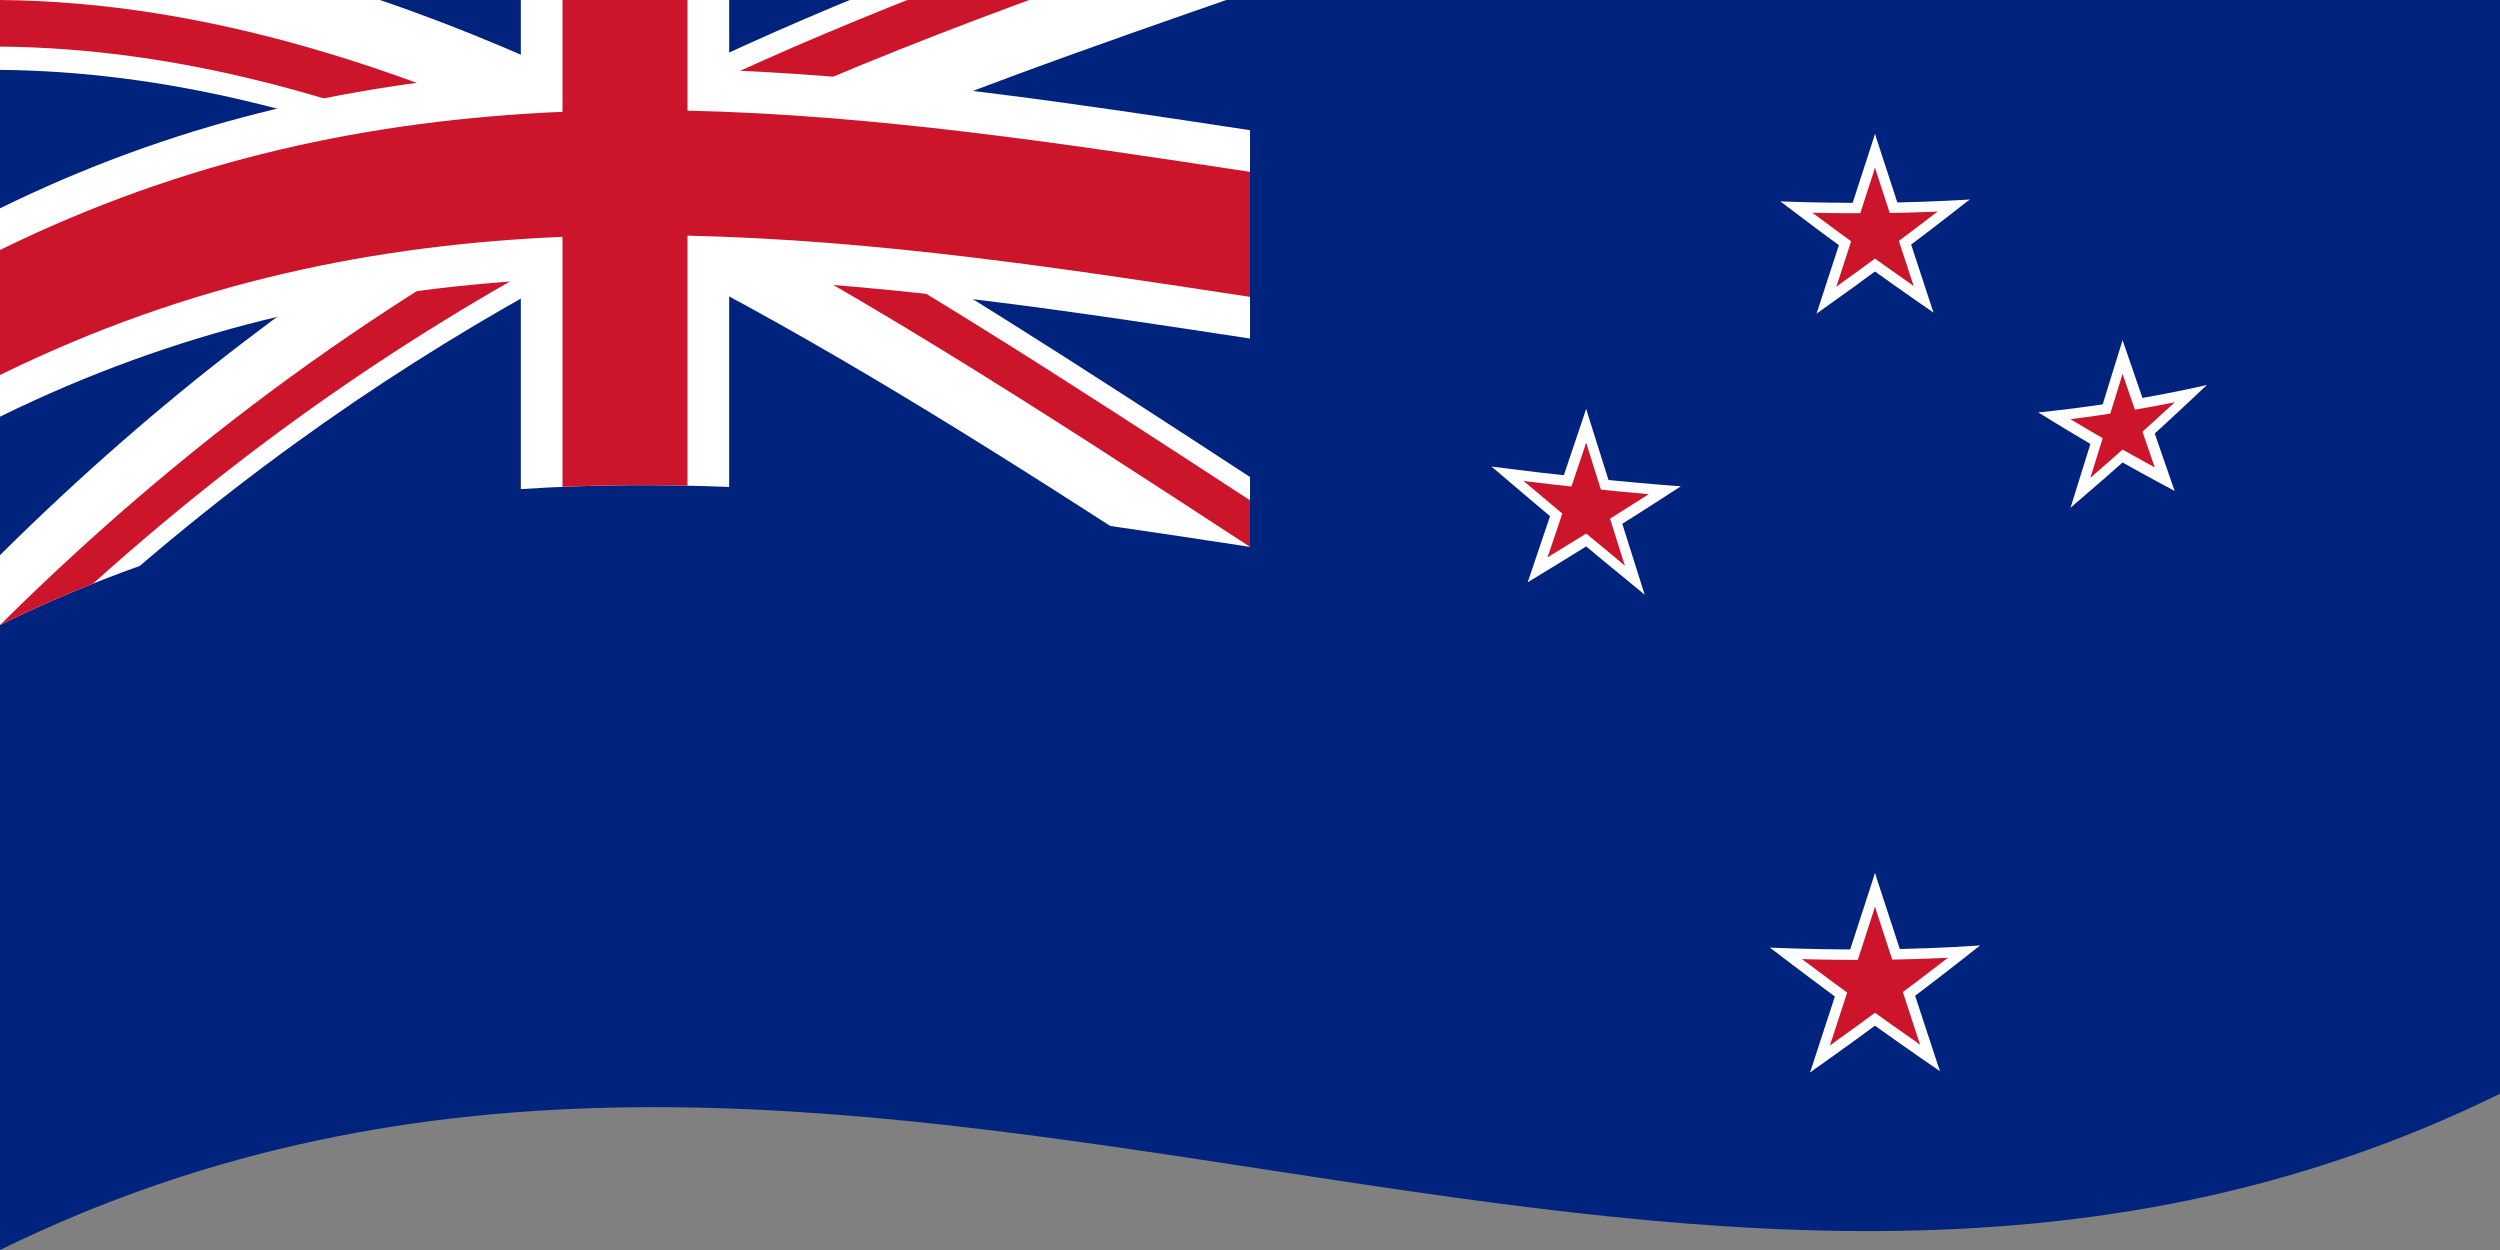
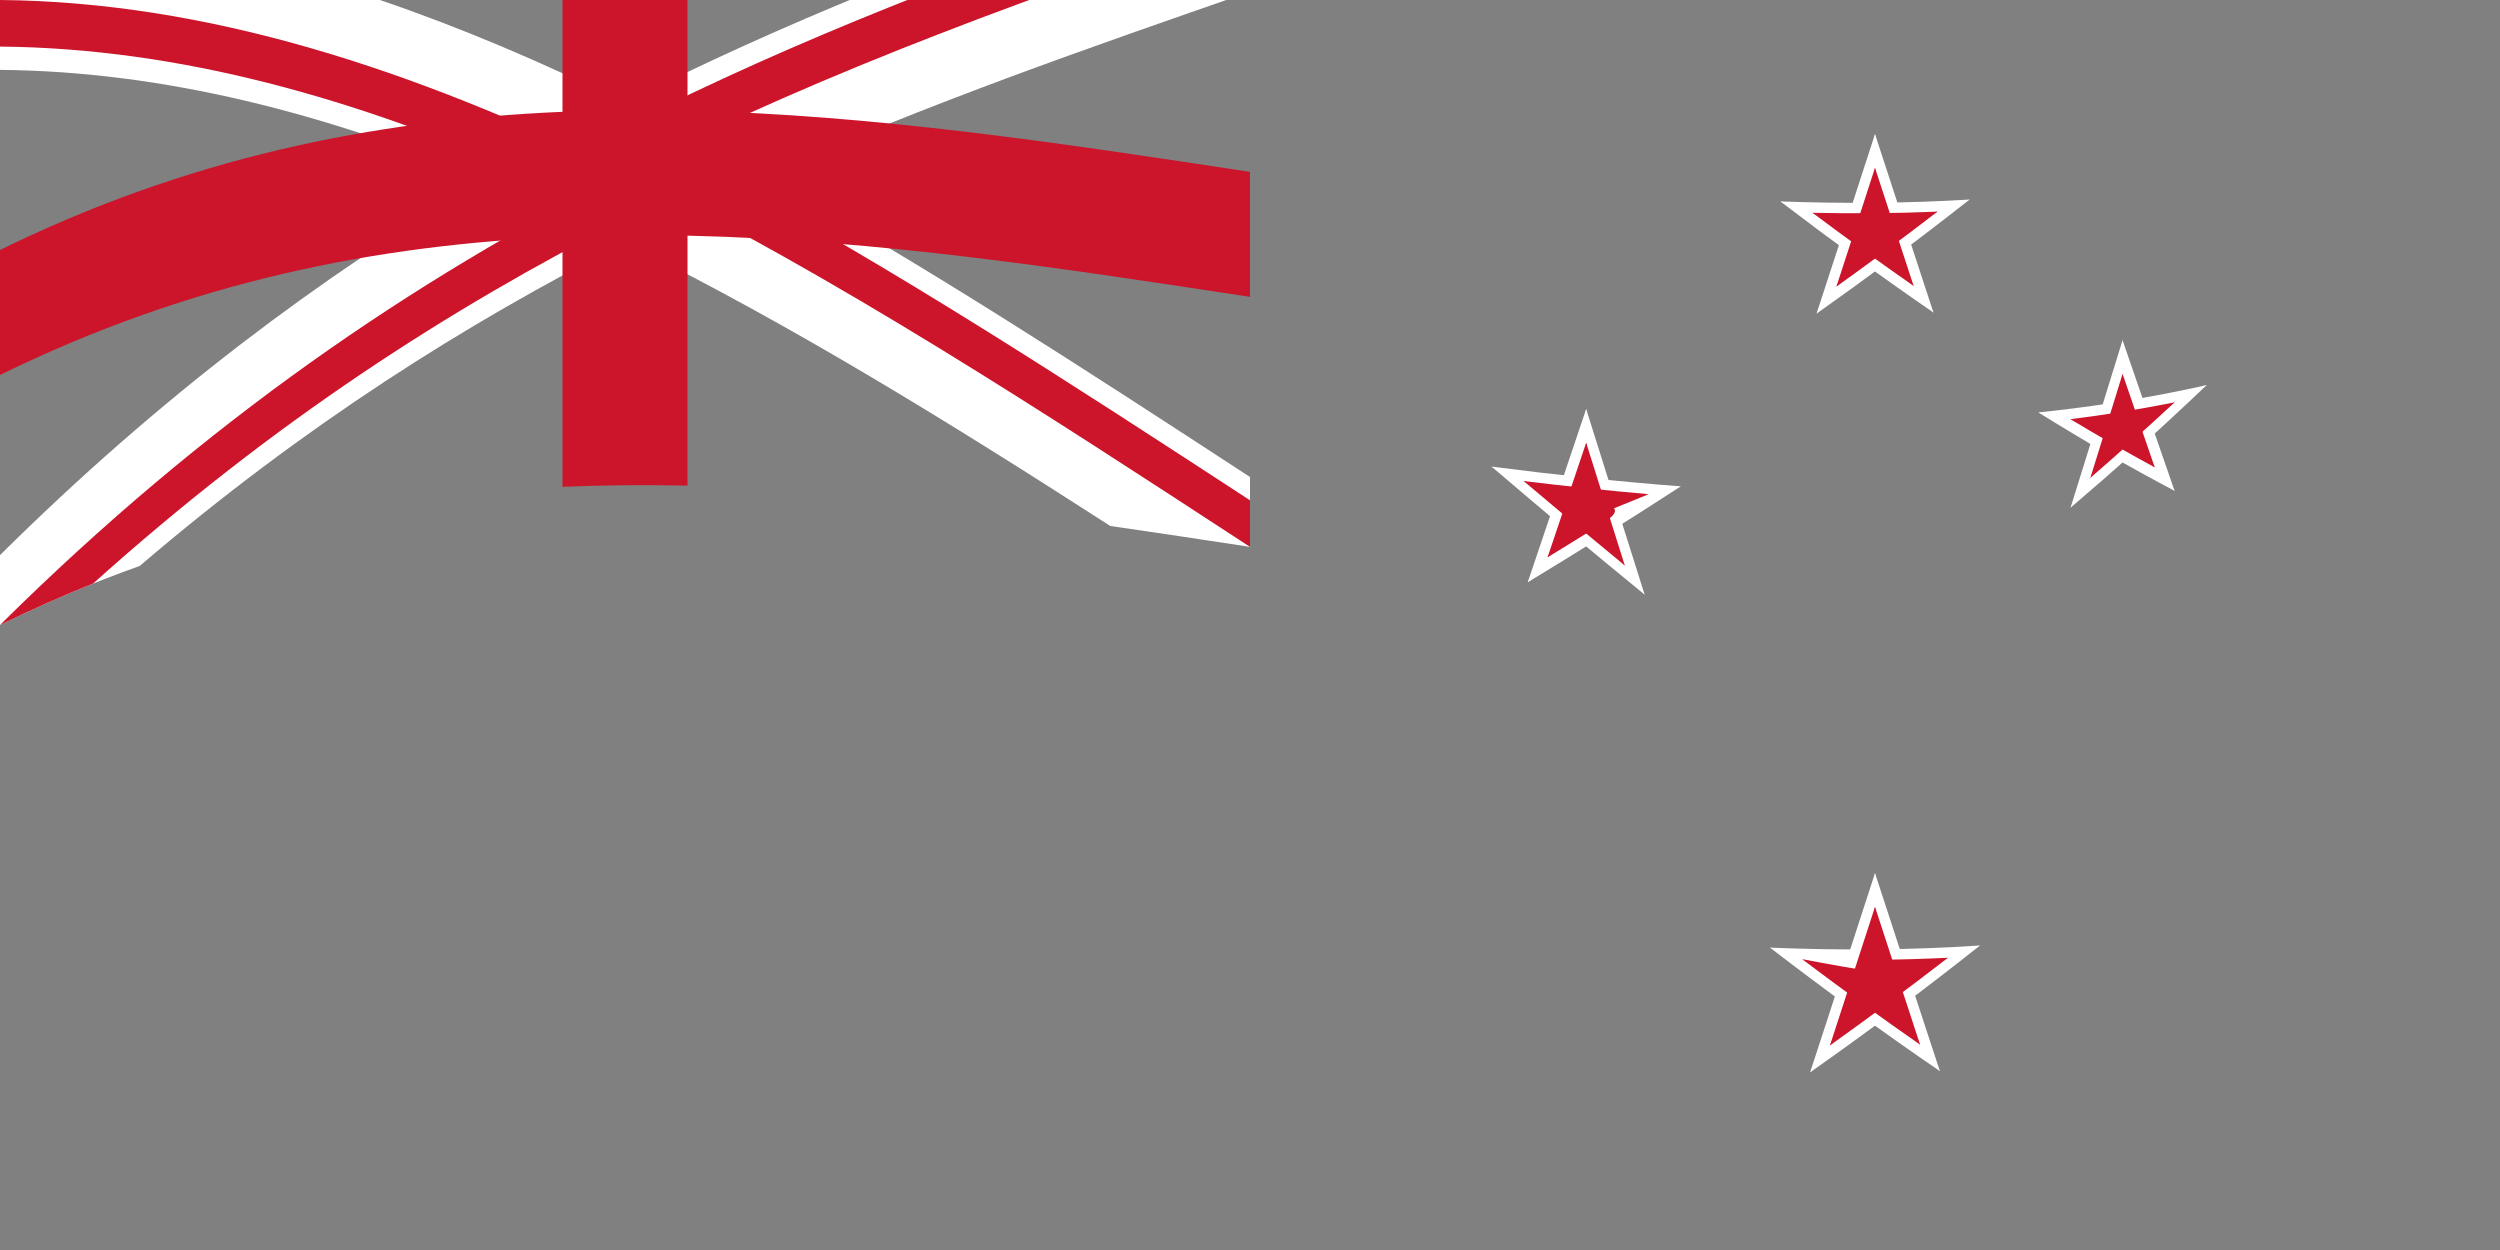
<svg xmlns="http://www.w3.org/2000/svg" version="1.1" height="600" width="1200">
  <rect width="100%" height="100%" fill="#808080" stroke="none" />
  <defs />
-   <path fill="#00247d" d="M0,0 C397.16,-194.97 793.45,124.57 1200,-75 C1200,123 1200,321 1200,525 C802.84,719.97 406.55,400.43 0,600 C0,402 0,204 0,0" />
  <path id="Saint_Andrews_Cross" fill="#ffffff" d="M0,0 C22.15,-10.87 44.27,-20.21 67.08,-28.36 C143.96,-17.22 220.78,10.5 300,49.37 C376.88,10.29 453.72,-19.36 532.92,-47.54 C555.05,-44.34 577.19,-40.97 600,-37.5 C600,-26.43 600,-15.36 600,-3.96 C523.13,22.77 446.26,49.37 367.08,84.56 C443.93,127.26 520.8,177.29 600,228.96 C600,240.03 600,251.1 600,262.5 C577.86,259.13 555.73,255.75 532.92,252.46 C456.08,202.96 379.19,155.4 300,116.45 C223.13,155.6 146.26,203.93 67.08,271.64 C44.94,279.55 22.82,288.8 0,300 C0,288.93 0,277.86 0,266.46 C76.89,190.26 153.72,132.79 232.92,86.1 C156.08,54.56 79.17,34.25 0,33.54 C0,22.47 0,11.4 0,0" />
  <path id="Saint_Patricks_Cross" fill="#cc142b" d="M0,0 C99.03,0.89 197.96,32.85 300,82.91 C285.24,83.05 270.49,83.52 255.28,84.43 C171.08,47.47 86.76,23.14 0,22.36 C0,14.98 0,7.6 0,0 M300,82.91 C300,75.53 300,68.15 300,60.55 C384.27,17.72 468.48,-13.76 555.28,-44.26 C570.04,-42.06 584.79,-39.82 600,-37.5 C501,-3.08 401.96,31.09 300,82.91 M300,82.91 C300,90.29 300,97.67 300,105.27 C215.75,148.18 131.49,202.11 44.72,280.08 C29.97,286 15.21,292.53 0,300 C99.04,201.85 197.99,134.87 300,82.91 M300,82.91 C314.76,82.79 329.51,83 344.72,83.54 C428.95,128.7 513.19,183.51 600,240.14 C600,247.52 600,254.9 600,262.5 C501.05,197.95 402,133.07 300,82.91" />
-   <path fill="#ffffff" d="M350,-66.26 C350,-33.26 350,-0.26 350,33.74 C432.51,37.12 514.99,49.55 600,62.5 C600,95.5 600,128.5 600,162.5 C517.51,149.93 434.99,137.22 350,133.74 C350,166.74 350,199.74 350,233.74 C317,232.42 284,232.52 250,234.77 C250,201.77 250,168.77 250,134.77 C167.51,140.35 84.98,158.29 0,200 C0,167 0,134 0,100 C82.55,59.48 164.97,40.53 250,34.77 C250,1.77 250,-31.23 250,-65.23 C283.01,-67.42 315.99,-67.62 350,-66.26" />
  <path fill="#cc142b" d="M330,-66.89 C330,-27.29 330,12.31 330,53.11 C419.11,55.11 508.18,68.51 600,82.5 C600,102.3 600,122.1 600,142.5 C510.92,128.93 421.79,115.17 330,113.11 C330,152.71 330,192.31 330,233.11 C310.2,232.69 290.4,232.82 270,233.67 C270,194.07 270,154.47 270,113.67 C180.93,117.53 91.76,134.96 0,180 C0,160.2 0,140.4 0,120 C89.15,76.23 178.16,57.65 270,53.67 C270,14.07 270,-25.53 270,-66.33 C289.8,-67.16 309.6,-67.32 330,-66.89" />
  <path fill="#ffffff" d="M900,97.34 C900,104.83 900,112.32 900,120.04 C914.98,112.41 929.96,104.43 945.4,95.78 C930.42,96.68 915.44,97.19 900,97.34" />
  <path fill="#ffffff" d="M908.67,123.91 C904.27,117.93 899.87,111.91 895.33,105.69 C911.85,102.87 928.37,99.64 945.4,95.78 C933.28,105.32 921.16,114.6 908.67,123.91" />
  <path fill="#ffffff" d="M900,97.34 C900,104.83 900,112.32 900,120.04 C885.02,112.67 870.04,104.96 854.6,96.69 C869.58,97.22 884.56,97.46 900,97.34" />
  <path fill="#ffffff" d="M891.33,124.06 C895.73,118 900.13,111.91 904.67,105.61 C888.15,103.08 871.63,100.12 854.6,96.69 C866.72,105.93 878.84,114.98 891.33,124.06" />
  <path fill="#ffffff" d="M914.03,107.3 C906.9,109.78 899.78,112.19 892.44,114.58 C904.2,126.5 915.95,138.22 928.06,150.03 C923.43,135.96 918.8,121.87 914.03,107.3" />
  <path fill="#ffffff" d="M891.33,124.06 C895.73,118 900.13,111.91 904.67,105.61 C912.39,120.36 920.11,135.03 928.06,150.03 C915.94,141.7 903.82,133.13 891.33,124.06" />
  <path fill="#ffffff" d="M885.97,107.55 C893.1,109.9 900.22,112.18 907.56,114.45 C905.06,97.93 902.57,81.4 900,64.35 C895.37,78.64 890.74,92.9 885.97,107.55" />
  <path fill="#ffffff" d="M914.03,107.3 C906.9,109.78 899.78,112.19 892.44,114.58 C894.93,98.02 897.43,81.44 900,64.35 C904.63,78.56 909.26,92.74 914.03,107.3" />
  <path fill="#ffffff" d="M885.97,107.55 C893.1,109.9 900.22,112.18 907.56,114.45 C895.8,126.58 884.05,138.49 871.94,150.55 C876.57,136.39 881.2,122.2 885.97,107.55" />
  <path fill="#ffffff" d="M908.67,123.91 C904.27,117.93 899.87,111.91 895.33,105.69 C887.61,120.58 879.89,135.39 871.94,150.55 C884.06,141.98 896.18,133.2 908.67,123.91" />
  <path fill="#cc142b" d="M900,102.34 C900,107.29 900,112.24 900,117.34 C909.9,112.3 919.8,107.11 930,101.58 C920.1,101.99 910.2,102.25 900,102.34" />
  <path fill="#cc142b" d="M905.73,119.91 C902.82,115.95 899.91,111.97 896.91,107.86 C907.83,105.98 918.75,103.92 930,101.58 C921.99,107.74 913.98,113.79 905.73,119.91" />
  <path fill="#cc142b" d="M900,102.34 C900,107.29 900,112.24 900,117.34 C890.1,112.47 880.2,107.46 870,102.14 C879.9,102.35 889.8,102.42 900,102.34" />
  <path fill="#cc142b" d="M894.27,120.01 C897.18,116 900.09,111.97 903.09,107.81 C892.17,106.12 881.25,104.25 870,102.14 C878.01,108.13 886.02,114.03 894.27,120.01" />
  <path fill="#cc142b" d="M909.27,108.95 C904.56,110.57 899.85,112.15 895,113.74 C902.77,121.6 910.54,129.37 918.54,137.26 C915.48,127.93 912.42,118.59 909.27,108.95" />
  <path fill="#cc142b" d="M894.27,120.01 C897.18,116 900.09,111.97 903.09,107.81 C908.19,117.57 913.29,127.29 918.54,137.26 C910.53,131.67 902.52,125.98 894.27,120.01" />
  <path fill="#cc142b" d="M890.73,109.11 C895.44,110.65 900.15,112.15 905,113.66 C903.35,102.73 901.7,91.81 900,80.55 C896.94,89.99 893.88,99.42 890.73,109.11" />
  <path fill="#cc142b" d="M909.27,108.95 C904.56,110.57 899.85,112.15 895,113.74 C896.65,102.79 898.3,91.84 900,80.55 C903.06,89.93 906.12,99.31 909.27,108.95" />
  <path fill="#cc142b" d="M890.73,109.11 C895.44,110.65 900.15,112.15 905,113.66 C897.23,121.65 889.46,129.55 881.46,137.59 C884.52,128.21 887.58,118.81 890.73,109.11" />
  <path fill="#cc142b" d="M905.73,119.91 C902.82,115.95 899.91,111.97 896.91,107.86 C891.81,117.71 886.71,127.52 881.46,137.59 C889.47,131.85 897.48,126.02 905.73,119.91" />
  <path fill="#ffffff" d="M1018.83,192.63 C1018.83,199.3 1018.83,205.96 1018.83,212.83 C1032.16,204 1045.49,194.79 1059.23,184.83 C1045.9,187.83 1032.57,190.4 1018.83,192.63" />
  <path fill="#ffffff" d="M1026.55,215.09 C1022.63,210.37 1018.71,205.62 1014.67,200.7 C1029.38,195.95 1044.08,190.75 1059.23,184.83 C1048.44,195.1 1037.66,205.08 1026.55,215.09" />
  <path fill="#ffffff" d="M1018.83,192.63 C1018.83,199.3 1018.83,205.96 1018.83,212.83 C1005.5,208.31 992.17,203.41 978.43,197.98 C991.76,196.58 1005.09,194.84 1018.83,192.63" />
  <path fill="#ffffff" d="M1011.12,217.58 C1015.03,211.6 1018.95,205.58 1022.99,199.35 C1008.28,199.36 993.58,198.91 978.43,197.98 C989.22,204.69 1000.01,211.17 1011.12,217.58" />
  <path fill="#ffffff" d="M1031.32,199.57 C1024.97,202.77 1018.64,205.88 1012.11,209 C1022.57,218.03 1033.03,226.82 1043.8,235.61 C1039.68,223.76 1035.56,211.86 1031.32,199.57" />
  <path fill="#ffffff" d="M1011.12,217.58 C1015.03,211.6 1018.95,205.58 1022.99,199.35 C1029.86,211.43 1036.73,223.4 1043.8,235.61 C1033.02,229.93 1022.23,223.98 1011.12,217.58" />
  <path fill="#ffffff" d="M1006.35,203.61 C1012.69,204.75 1019.03,205.82 1025.56,206.82 C1023.34,192.46 1021.12,178.1 1018.83,163.28 C1014.71,176.63 1010.59,189.93 1006.35,203.61" />
  <path fill="#ffffff" d="M1031.32,199.57 C1024.97,202.77 1018.64,205.88 1012.11,209 C1014.32,193.92 1016.54,178.84 1018.83,163.28 C1022.95,175.29 1027.07,187.27 1031.32,199.57" />
  <path fill="#ffffff" d="M1006.35,203.61 C1012.69,204.75 1019.03,205.82 1025.56,206.82 C1015.1,219.24 1004.64,231.41 993.86,243.7 C997.98,230.51 1002.1,217.28 1006.35,203.61" />
  <path fill="#ffffff" d="M1026.55,215.09 C1022.63,210.37 1018.71,205.62 1014.67,200.7 C1007.81,214.99 1000.94,229.19 993.86,243.7 C1004.65,234.51 1015.43,225.08 1026.55,215.09" />
  <path fill="#cc142b" d="M1018.83,197.64 C1018.83,201.76 1018.83,205.89 1018.83,210.14 C1027.08,204.67 1035.33,199.06 1043.83,193.11 C1035.58,194.76 1027.33,196.25 1018.83,197.64" />
  <path fill="#cc142b" d="M1023.61,211.54 C1021.18,208.61 1018.76,205.67 1016.26,202.63 C1025.36,199.67 1034.45,196.54 1043.83,193.11 C1037.16,199.3 1030.48,205.38 1023.61,211.54" />
  <path fill="#cc142b" d="M1018.83,197.64 C1018.83,201.76 1018.83,205.89 1018.83,210.14 C1010.58,207.34 1002.33,204.4 993.83,201.22 C1002.08,200.18 1010.33,199 1018.83,197.64" />
  <path fill="#cc142b" d="M1014.06,213.09 C1016.48,209.37 1018.91,205.65 1021.4,201.8 C1012.31,201.78 1003.21,201.59 993.83,201.22 C1000.51,205.23 1007.18,209.15 1014.06,213.09" />
  <path fill="#cc142b" d="M1026.56,201.95 C1022.63,203.91 1018.71,205.83 1014.67,207.77 C1021.14,213.33 1027.62,218.81 1034.28,224.34 C1031.73,216.97 1029.18,209.58 1026.56,201.95" />
  <path fill="#cc142b" d="M1014.06,213.09 C1016.48,209.37 1018.91,205.65 1021.4,201.8 C1025.66,209.28 1029.91,216.72 1034.28,224.34 C1027.61,220.73 1020.94,217.01 1014.06,213.09" />
  <path fill="#cc142b" d="M1011.11,204.45 C1015.03,205.14 1018.95,205.79 1023,206.43 C1021.62,197.54 1020.25,188.64 1018.83,179.47 C1016.28,187.73 1013.73,195.97 1011.11,204.45" />
  <path fill="#cc142b" d="M1026.56,201.95 C1022.63,203.91 1018.71,205.83 1014.67,207.77 C1016.04,198.44 1017.42,189.1 1018.83,179.47 C1021.38,186.91 1023.93,194.33 1026.56,201.95" />
  <path fill="#cc142b" d="M1011.11,204.45 C1015.03,205.14 1018.95,205.79 1023,206.43 C1016.52,214.08 1010.05,221.65 1003.38,229.35 C1005.93,221.15 1008.48,212.93 1011.11,204.45" />
  <path fill="#cc142b" d="M1023.61,211.54 C1021.18,208.61 1018.76,205.67 1016.26,202.63 C1012.01,211.49 1007.76,220.3 1003.38,229.35 C1010.05,223.57 1016.73,217.7 1023.61,211.54" />
  <path fill="#ffffff" d="M761.36,229.31 C761.36,236.8 761.36,244.29 761.36,252.01 C776.34,246.1 791.32,240 806.76,233.46 C791.78,232.31 776.8,230.93 761.36,229.31" />
  <path fill="#ffffff" d="M770.03,256.89 C765.63,250.38 761.23,243.86 756.69,237.13 C773.21,236.17 789.74,234.99 806.76,233.46 C794.64,241.34 782.52,249.07 770.03,256.89" />
  <path fill="#ffffff" d="M761.36,229.31 C761.36,236.8 761.36,244.29 761.36,252.01 C746.38,242.93 731.4,233.66 715.96,223.97 C730.94,225.89 745.93,227.67 761.36,229.31" />
  <path fill="#ffffff" d="M752.69,255.06 C757.09,249.48 761.5,243.89 766.03,238.12 C749.51,233.66 732.99,228.98 715.96,223.97 C728.08,234.33 740.21,244.6 752.69,255.06" />
  <path fill="#ffffff" d="M775.39,240.93 C768.27,242.55 761.14,244.12 753.8,245.7 C765.56,258.93 777.31,272.04 789.42,285.41 C784.79,270.75 780.16,256.07 775.39,240.93" />
  <path fill="#ffffff" d="M752.69,255.06 C757.09,249.48 761.5,243.89 766.03,238.12 C773.75,253.78 781.47,269.39 789.42,285.41 C777.3,275.53 765.18,265.51 752.69,255.06" />
  <path fill="#ffffff" d="M747.33,237.96 C754.46,241.08 761.58,244.17 768.92,247.3 C766.43,230.48 763.93,213.66 761.36,196.32 C756.73,210.08 752.1,223.82 747.33,237.96" />
  <path fill="#ffffff" d="M775.39,240.93 C768.27,242.55 761.14,244.12 753.8,245.7 C756.3,229.41 758.79,213.12 761.36,196.32 C765.99,211.06 770.62,225.78 775.39,240.93" />
  <path fill="#ffffff" d="M747.33,237.96 C754.46,241.08 761.58,244.17 768.92,247.3 C757.17,258.04 745.41,268.66 733.3,279.5 C737.93,265.81 742.56,252.1 747.33,237.96" />
  <path fill="#ffffff" d="M770.03,256.89 C765.63,250.38 761.23,243.86 756.69,237.13 C748.97,251.16 741.25,265.14 733.3,279.5 C745.42,272.15 757.54,264.7 770.03,256.89" />
  <path fill="#cc142b" d="M761.36,234.31 C761.36,239.26 761.36,244.21 761.36,249.31 C771.26,245.41 781.16,241.42 791.36,237.21 C781.46,236.34 771.56,235.39 761.36,234.31" />
-   <path fill="#cc142b" d="M767.09,252.54 C764.18,248.24 761.27,243.93 758.27,239.48 C769.19,238.84 780.11,238.1 791.36,237.21 C783.35,242.33 775.34,247.39 767.09,252.54" />
+   <path fill="#cc142b" d="M767.09,252.54 C764.18,248.24 761.27,243.93 758.27,239.48 C783.35,242.33 775.34,247.39 767.09,252.54" />
  <path fill="#cc142b" d="M761.36,234.31 C761.36,239.26 761.36,244.21 761.36,249.31 C751.46,243.31 741.56,237.23 731.36,230.9 C741.26,232.1 751.16,233.23 761.36,234.31" />
  <path fill="#cc142b" d="M755.63,251.33 C758.54,247.64 761.45,243.95 764.45,240.13 C753.53,237.18 742.61,234.13 731.36,230.9 C739.37,237.69 747.38,244.43 755.63,251.33" />
  <path fill="#cc142b" d="M770.63,242 C765.92,243.06 761.22,244.1 756.37,245.15 C764.13,253.88 771.9,262.55 779.9,271.44 C776.84,261.73 773.79,252.02 770.63,242" />
  <path fill="#cc142b" d="M755.63,251.33 C758.54,247.64 761.45,243.95 764.45,240.13 C769.55,250.49 774.65,260.82 779.9,271.44 C771.9,264.86 763.89,258.22 755.63,251.33" />
  <path fill="#cc142b" d="M752.09,240.04 C756.8,242.09 761.51,244.13 766.36,246.2 C764.71,235.09 763.06,223.97 761.36,212.52 C758.3,221.61 755.24,230.69 752.09,240.04" />
  <path fill="#cc142b" d="M770.63,242 C765.92,243.06 761.22,244.1 756.37,245.15 C758.02,234.38 759.66,223.61 761.36,212.52 C764.42,222.25 767.48,231.99 770.63,242" />
  <path fill="#cc142b" d="M752.09,240.04 C756.8,242.09 761.51,244.13 766.36,246.2 C758.59,253.29 750.82,260.32 742.82,267.52 C745.88,258.46 748.94,249.39 752.09,240.04" />
  <path fill="#cc142b" d="M767.09,252.54 C764.18,248.24 761.27,243.93 758.27,239.48 C753.17,248.76 748.08,258.01 742.82,267.52 C750.83,262.63 758.84,257.69 767.09,252.54" />
  <path fill="#ffffff" d="M900,455.71 C900,464.03 900,472.35 900,480.91 C916.63,472.44 933.26,463.55 950.4,453.83 C933.77,454.94 917.14,455.55 900,455.71" />
  <path fill="#ffffff" d="M909.63,485.2 C904.74,478.57 899.85,471.9 894.81,464.98 C913.16,461.86 931.5,458.23 950.4,453.83 C936.94,464.51 923.49,474.86 909.63,485.2" />
  <path fill="#ffffff" d="M900,455.71 C900,464.03 900,472.35 900,480.91 C883.37,472.74 866.74,464.13 849.6,454.87 C866.23,455.54 882.86,455.85 900,455.71" />
  <path fill="#ffffff" d="M890.37,485.37 C895.26,478.65 900.15,471.89 905.19,464.89 C886.84,462.1 868.5,458.77 849.6,454.87 C863.06,465.19 876.51,475.28 890.37,485.37" />
  <path fill="#ffffff" d="M915.58,466.76 C907.66,469.53 899.76,472.2 891.61,474.85 C904.66,488.1 917.71,501.09 931.15,514.15 C926.01,498.56 920.87,482.92 915.58,466.76" />
  <path fill="#ffffff" d="M890.38,485.37 C895.26,478.65 900.15,471.89 905.19,464.89 C913.76,481.27 922.32,497.53 931.15,514.15 C917.7,504.96 904.24,495.46 890.38,485.37" />
  <path fill="#ffffff" d="M884.42,467.04 C892.34,469.66 900.24,472.2 908.39,474.7 C905.62,456.37 902.85,438.02 900,419.1 C894.86,434.96 889.72,450.78 884.42,467.04" />
  <path fill="#ffffff" d="M915.57,466.76 C907.66,469.53 899.76,472.2 891.61,474.85 C894.38,456.47 897.15,438.07 900,419.1 C905.14,434.87 910.28,450.6 915.57,466.76" />
  <path fill="#ffffff" d="M884.42,467.04 C892.34,469.66 900.24,472.2 908.39,474.7 C895.34,488.18 882.29,501.39 868.85,514.73 C873.99,499.03 879.13,483.3 884.42,467.04" />
  <path fill="#ffffff" d="M909.62,485.2 C904.74,478.57 899.85,471.9 894.81,464.98 C886.24,481.51 877.68,497.93 868.85,514.73 C882.3,505.26 895.76,495.54 909.62,485.2" />
  <path fill="#cc142b" d="M900,460.72 C900,466.49 900,472.27 900,478.22 C911.55,472.34 923.1,466.25 935,459.73 C923.45,460.28 911.9,460.61 900,460.72" />
  <path fill="#cc142b" d="M906.68,481.21 C903.29,476.59 899.9,471.95 896.4,467.16 C909.14,464.97 921.87,462.54 935,459.73 C925.65,466.97 916.31,474.05 906.68,481.21" />
-   <path fill="#cc142b" d="M900,460.72 C900,466.49 900,472.27 900,478.22 C888.45,472.54 876.9,466.66 865,460.39 C876.55,460.69 888.1,460.81 900,460.72" />
  <path fill="#cc142b" d="M893.32,481.32 C896.71,476.65 900.1,471.95 903.6,467.09 C890.86,465.13 878.13,462.92 865,460.39 C874.35,467.43 883.69,474.34 893.32,481.32" />
  <path fill="#cc142b" d="M910.82,468.42 C905.32,470.31 899.83,472.16 894.17,474.02 C903.24,483.19 912.3,492.24 921.63,501.42 C918.06,490.55 914.49,479.66 910.82,468.42" />
  <path fill="#cc142b" d="M893.32,481.32 C896.71,476.65 900.1,471.95 903.6,467.09 C909.55,478.48 915.5,489.81 921.63,501.42 C912.29,494.93 902.95,488.3 893.32,481.32" />
  <path fill="#cc142b" d="M889.18,468.61 C894.68,470.41 900.17,472.16 905.83,473.91 C903.9,461.17 901.98,448.43 900,435.29 C896.43,446.3 892.86,457.3 889.18,468.61" />
  <path fill="#cc142b" d="M910.82,468.42 C905.32,470.31 899.83,472.16 894.17,474.02 C896.1,461.24 898.02,448.46 900,435.29 C903.57,446.24 907.14,457.18 910.82,468.42" />
  <path fill="#cc142b" d="M889.18,468.61 C894.68,470.41 900.17,472.16 905.83,473.91 C896.76,483.25 887.7,492.45 878.37,501.81 C881.94,490.87 885.51,479.92 889.18,468.61" />
  <path fill="#cc142b" d="M906.68,481.21 C903.29,476.59 899.9,471.95 896.4,467.16 C890.45,478.65 884.5,490.08 878.37,501.81 C887.71,495.14 897.05,488.35 906.68,481.21" />
</svg>